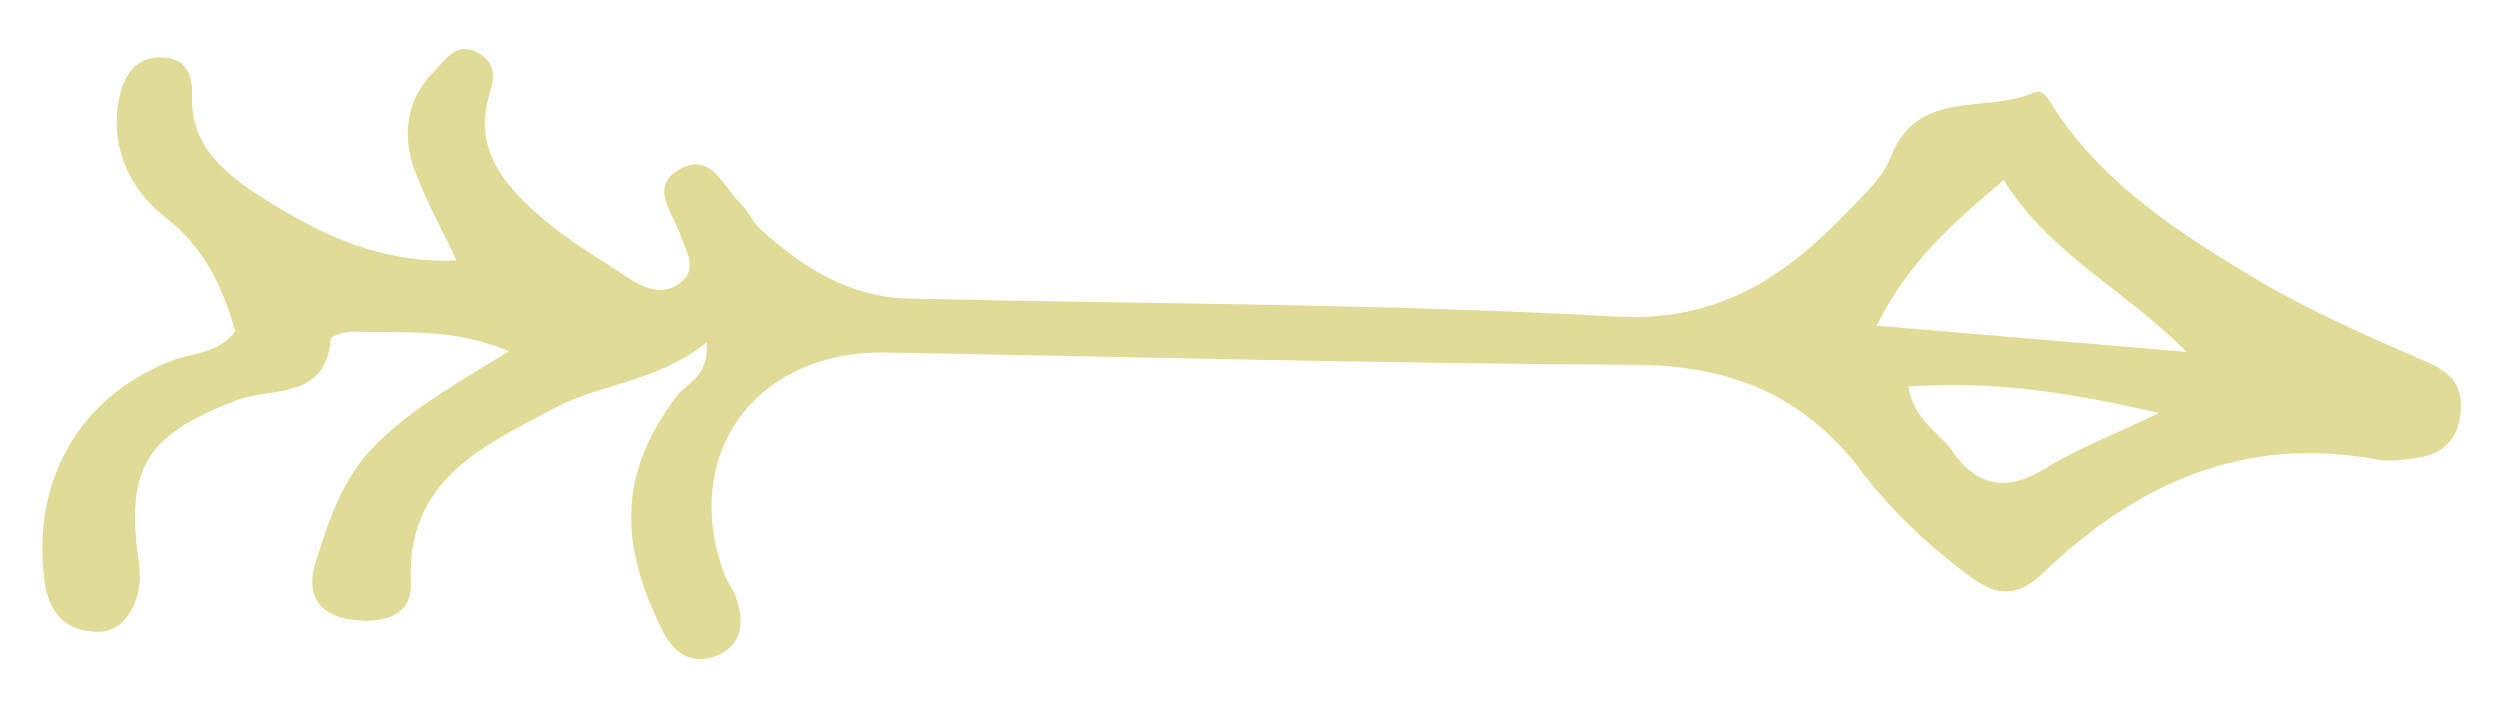
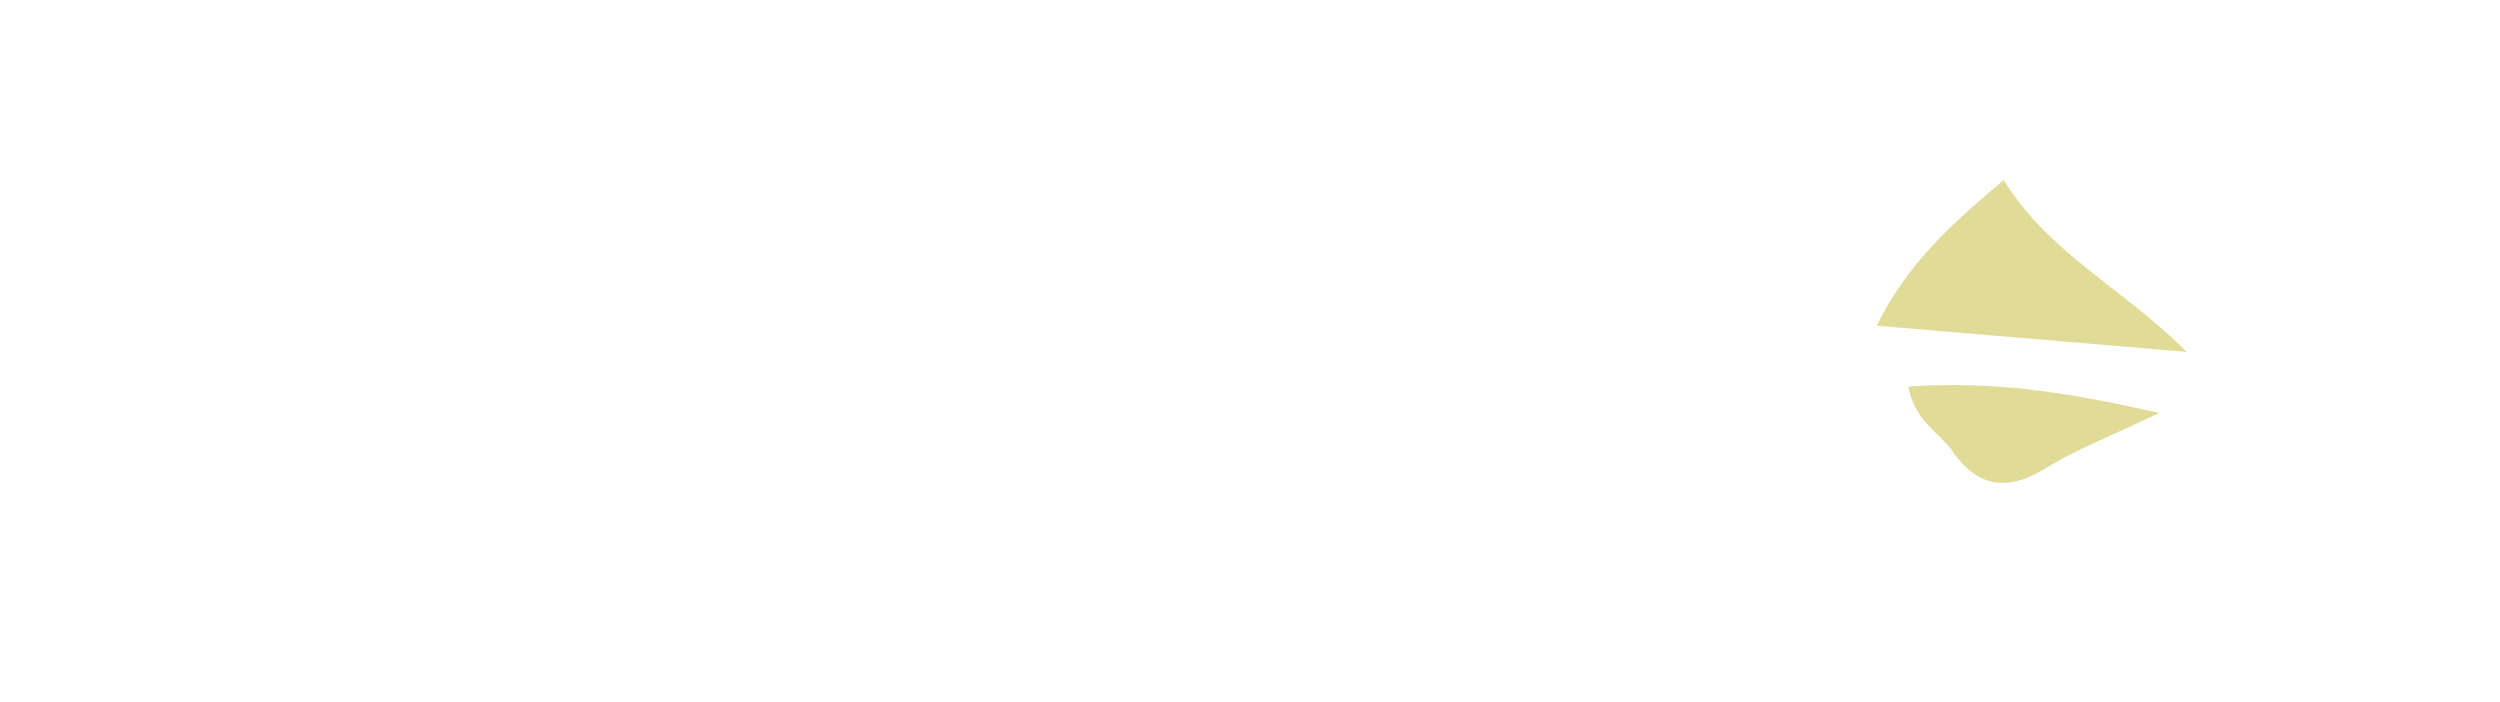
<svg xmlns="http://www.w3.org/2000/svg" version="1.1" viewBox="0 0 79.29 22.27">
  <defs>
    <style>
      .cls-1 {
        fill: #e0db96;
      }
    </style>
  </defs>
  <g>
    <g id="Layer_1">
-       <path class="cls-1" d="M13.15,5.42c-.4-1.15-.28-2.27.64-3.18.36-.35.68-.92,1.32-.59.53.28.63.67.42,1.32-.57,1.82.56,3.02,1.8,4.06.81.68,1.74,1.21,2.62,1.8.56.37,1.19.56,1.71.07.45-.43.08-.98-.09-1.47-.24-.7-1.01-1.53.02-2.08.98-.52,1.34.57,1.88,1.08.25.24.39.61.65.84,1.34,1.22,2.83,2.16,4.71,2.2,7.48.17,14.97.16,22.43.57,3.26.18,5.37-1.27,7.38-3.37.49-.51,1.07-1.04,1.32-1.67.85-2.23,3.03-1.38,4.53-2.06.34-.16.54.32.74.62,1.59,2.35,3.89,3.83,6.27,5.26,1.77,1.06,3.64,1.86,5.51,2.68.8.35,1.11.8,1.03,1.61-.08.82-.56,1.29-1.36,1.41-.43.06-.89.13-1.31.05-4.21-.78-7.63.78-10.57,3.6-.85.81-1.5.72-2.31.12-1.3-.96-2.48-2.06-3.45-3.34-1.8-2.4-4.15-3.36-7.14-3.38-7.93-.04-15.86-.25-23.78-.39-4.15-.08-6.57,3.23-5.14,7.05.09.25.28.46.36.71.25.73.25,1.46-.55,1.83-.77.35-1.39,0-1.76-.73-1.5-2.96-1.31-5.16.43-7.48.32-.42,1.04-.6.95-1.7-1.56,1.26-3.36,1.3-4.82,2.08-2.21,1.18-4.72,2.25-4.56,5.56.05,1.13-1.06,1.3-2.01,1.13-1.01-.18-1.3-.89-1.01-1.8.43-1.34.83-2.65,1.91-3.73,1.18-1.18,2.61-1.96,4.22-2.96-1.79-.76-3.4-.57-4.97-.62-.23,0-.67.13-.68.23-.15,1.95-1.9,1.53-2.98,1.94-2.87,1.11-3.55,2.11-3.1,5.2.16,1.13-.44,2.19-1.34,2.15-.99-.04-1.53-.56-1.67-1.68-.39-3.15,1.15-5.83,4.1-6.94.64-.24,1.43-.2,1.96-.92-.4-1.38-.95-2.62-2.23-3.62-1.13-.88-1.77-2.25-1.44-3.81.16-.76.58-1.33,1.47-1.24.66.07.85.57.83,1.15-.08,1.7,1.13,2.59,2.31,3.34,1.77,1.12,3.67,2.04,6.08,1.94-.51-1.09-1-1.94-1.32-2.85ZM63.55,5.71c-1.6,1.35-3.02,2.59-4.03,4.62,3.43.29,6.63.56,9.83.83-1.98-2-4.36-3.11-5.8-5.45ZM61.93,14.33c.83,1.15,1.76,1.26,2.97.51.95-.59,2.03-1,3.58-1.74-2.96-.69-5.37-1.02-7.95-.84.17,1.07.96,1.44,1.41,2.06Z" />
+       <path class="cls-1" d="M13.15,5.42ZM63.55,5.71c-1.6,1.35-3.02,2.59-4.03,4.62,3.43.29,6.63.56,9.83.83-1.98-2-4.36-3.11-5.8-5.45ZM61.93,14.33c.83,1.15,1.76,1.26,2.97.51.95-.59,2.03-1,3.58-1.74-2.96-.69-5.37-1.02-7.95-.84.17,1.07.96,1.44,1.41,2.06Z" />
    </g>
  </g>
</svg>